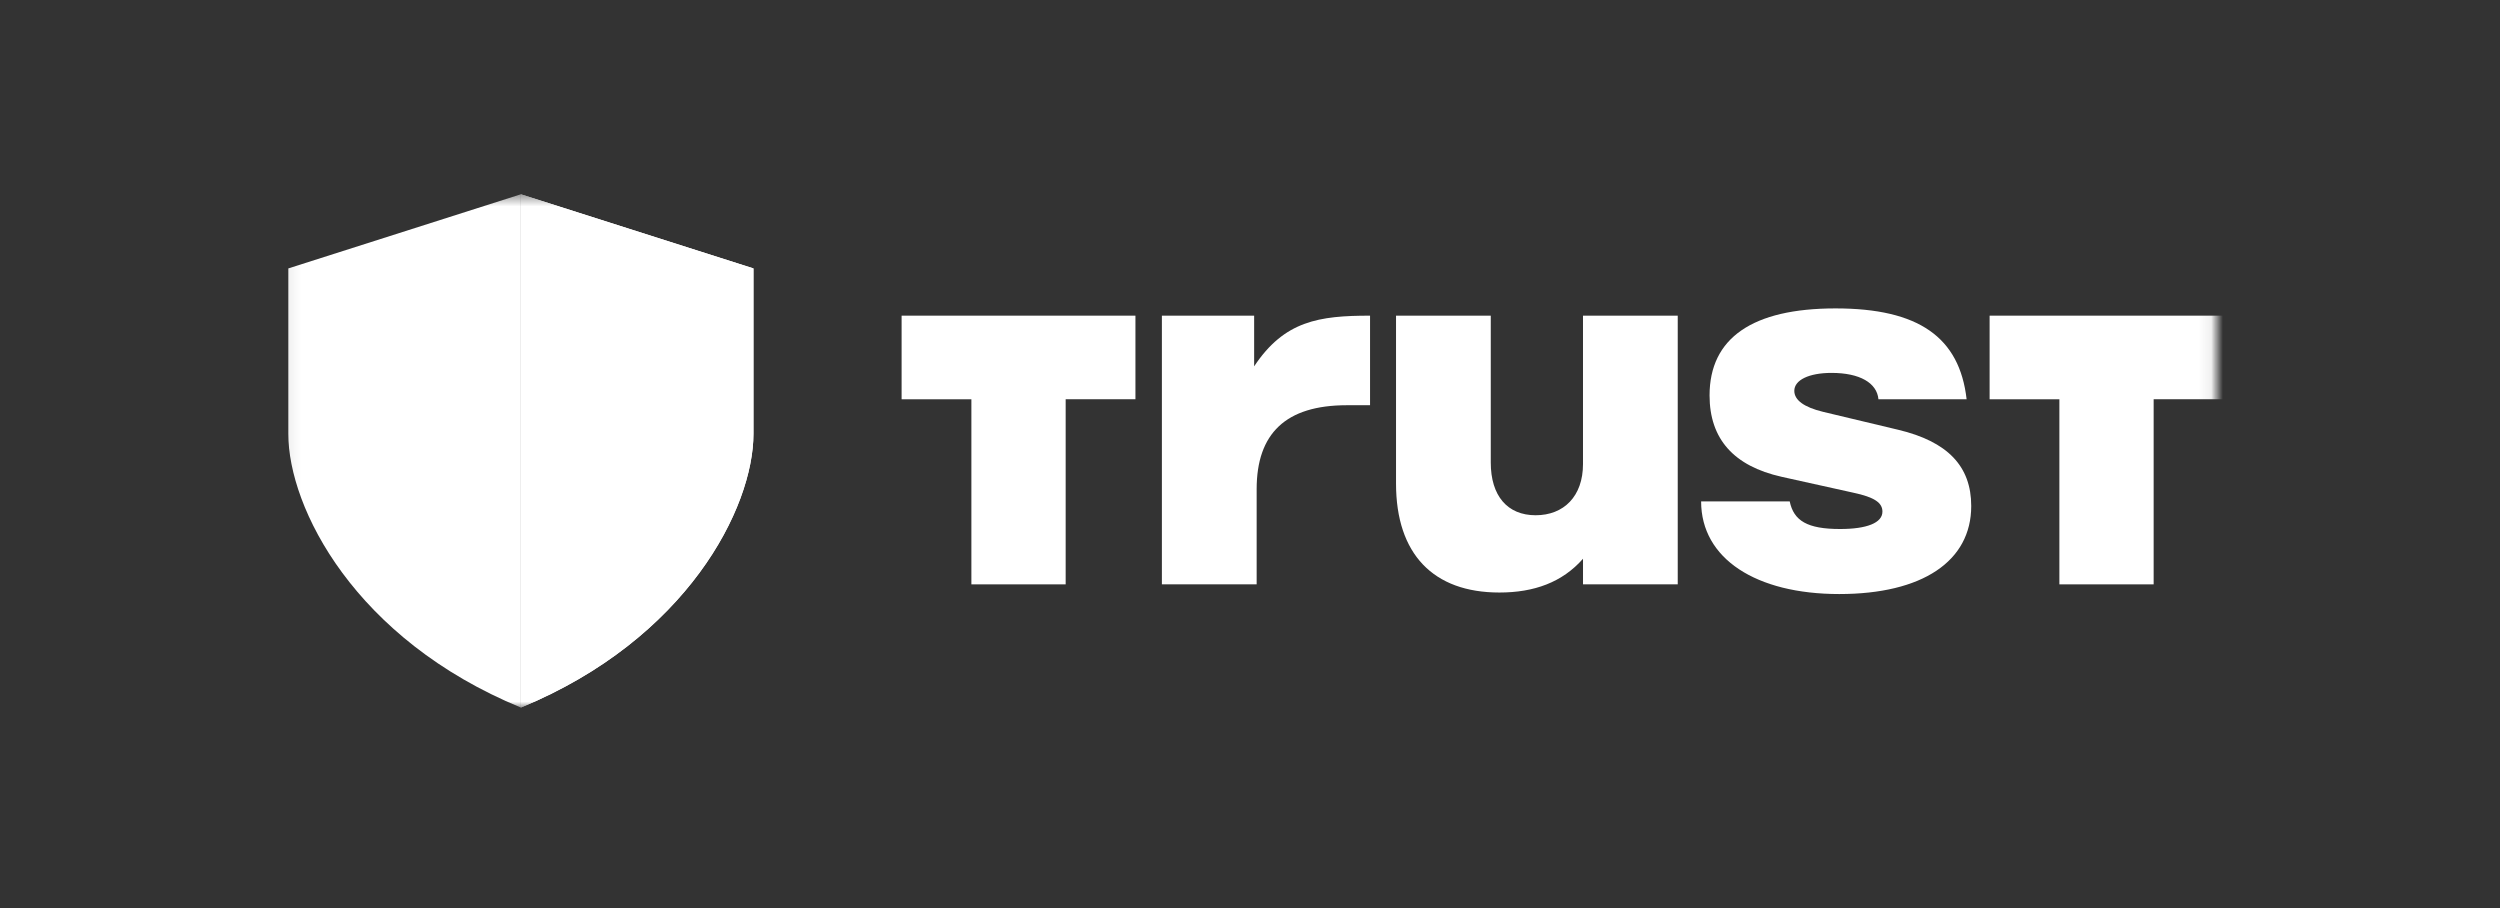
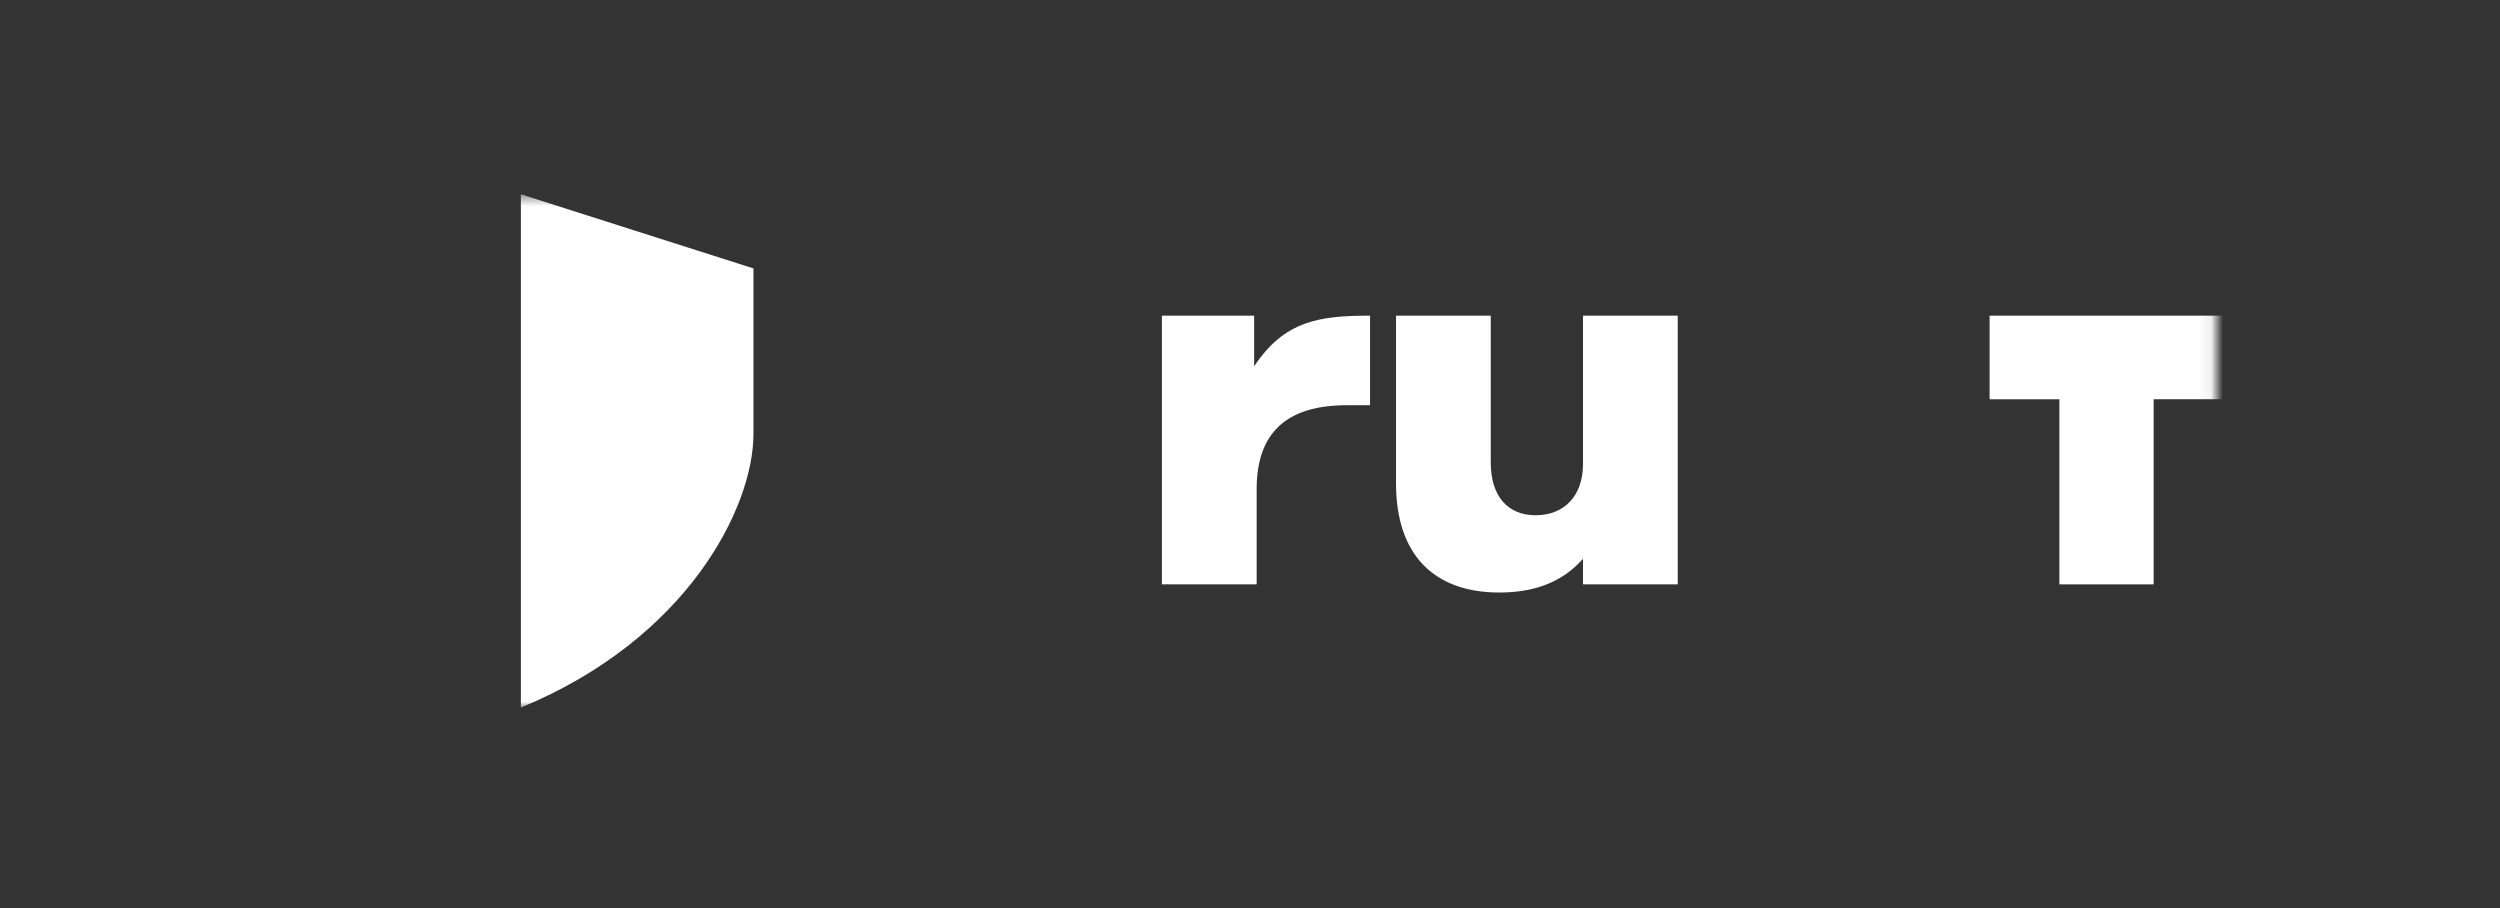
<svg xmlns="http://www.w3.org/2000/svg" width="212" height="77" viewBox="0 0 212 77" fill="none">
  <rect x="0" y="0" width="212" height="77" fill="#333333" stroke="none" />
  <mask id="mask0_103_8" style="mask-type:luminance" maskUnits="userSpaceOnUse" x="24" y="16" width="164" height="44">
    <path d="M187.927 16.473H24.071V60H187.927V16.473Z" fill="white" />
  </mask>
  <g mask="url(#mask0_103_8)">
    <path d="M98.528 26.768H106.351V31.066C108.914 27.203 111.863 26.768 116.18 26.768V34.363H114.214C109.04 34.363 106.564 36.751 106.564 41.481V49.554H98.528V26.768Z" fill="white" />
    <path d="M142.273 49.554H134.239V47.382C132.485 49.378 130.094 50.246 127.146 50.246C121.548 50.246 118.383 46.99 118.383 41.003V26.768H126.417V39.226C126.417 42.045 127.827 43.693 130.22 43.693C132.612 43.693 134.238 42.086 134.238 39.354V26.768H142.272V49.554H142.273Z" fill="white" />
-     <path d="M144.242 42.518H151.767C152.11 44.166 153.264 44.86 156.039 44.86C158.305 44.86 159.63 44.341 159.63 43.386C159.63 42.647 158.989 42.168 157.153 41.779L151.084 40.433C147.023 39.523 144.971 37.223 144.971 33.532C144.971 28.669 148.603 26.153 155.656 26.153C162.708 26.153 166.169 28.605 166.769 33.858H159.292C159.165 32.471 157.709 31.622 155.317 31.622C153.394 31.622 152.157 32.229 152.157 33.142C152.157 33.923 152.967 34.529 154.594 34.923L160.961 36.443C165.149 37.44 167.16 39.525 167.16 42.909C167.16 47.598 163.013 50.375 155.966 50.375C148.917 50.375 144.255 47.381 144.255 42.518H144.246H144.242Z" fill="white" />
    <path d="M188.55 33.855V26.768H168.719V33.859H174.636V49.554H182.629V33.855H188.55Z" fill="white" />
-     <path d="M96.285 33.855V26.768H76.456V33.859H82.374V49.554H90.368V33.855H96.285Z" fill="white" />
-     <path d="M24.449 22.762L44.172 16.474V60.002C30.084 54.197 24.449 43.074 24.449 36.788V22.762Z" fill="white" />
-     <path d="M63.893 22.762L44.17 16.474V60.002C58.258 54.197 63.893 43.074 63.893 36.788V22.762Z" fill="white" />
    <path d="M63.893 22.762L44.17 16.474V60.002C58.258 54.197 63.893 43.074 63.893 36.788V22.762Z" fill="white" />
  </g>
</svg>